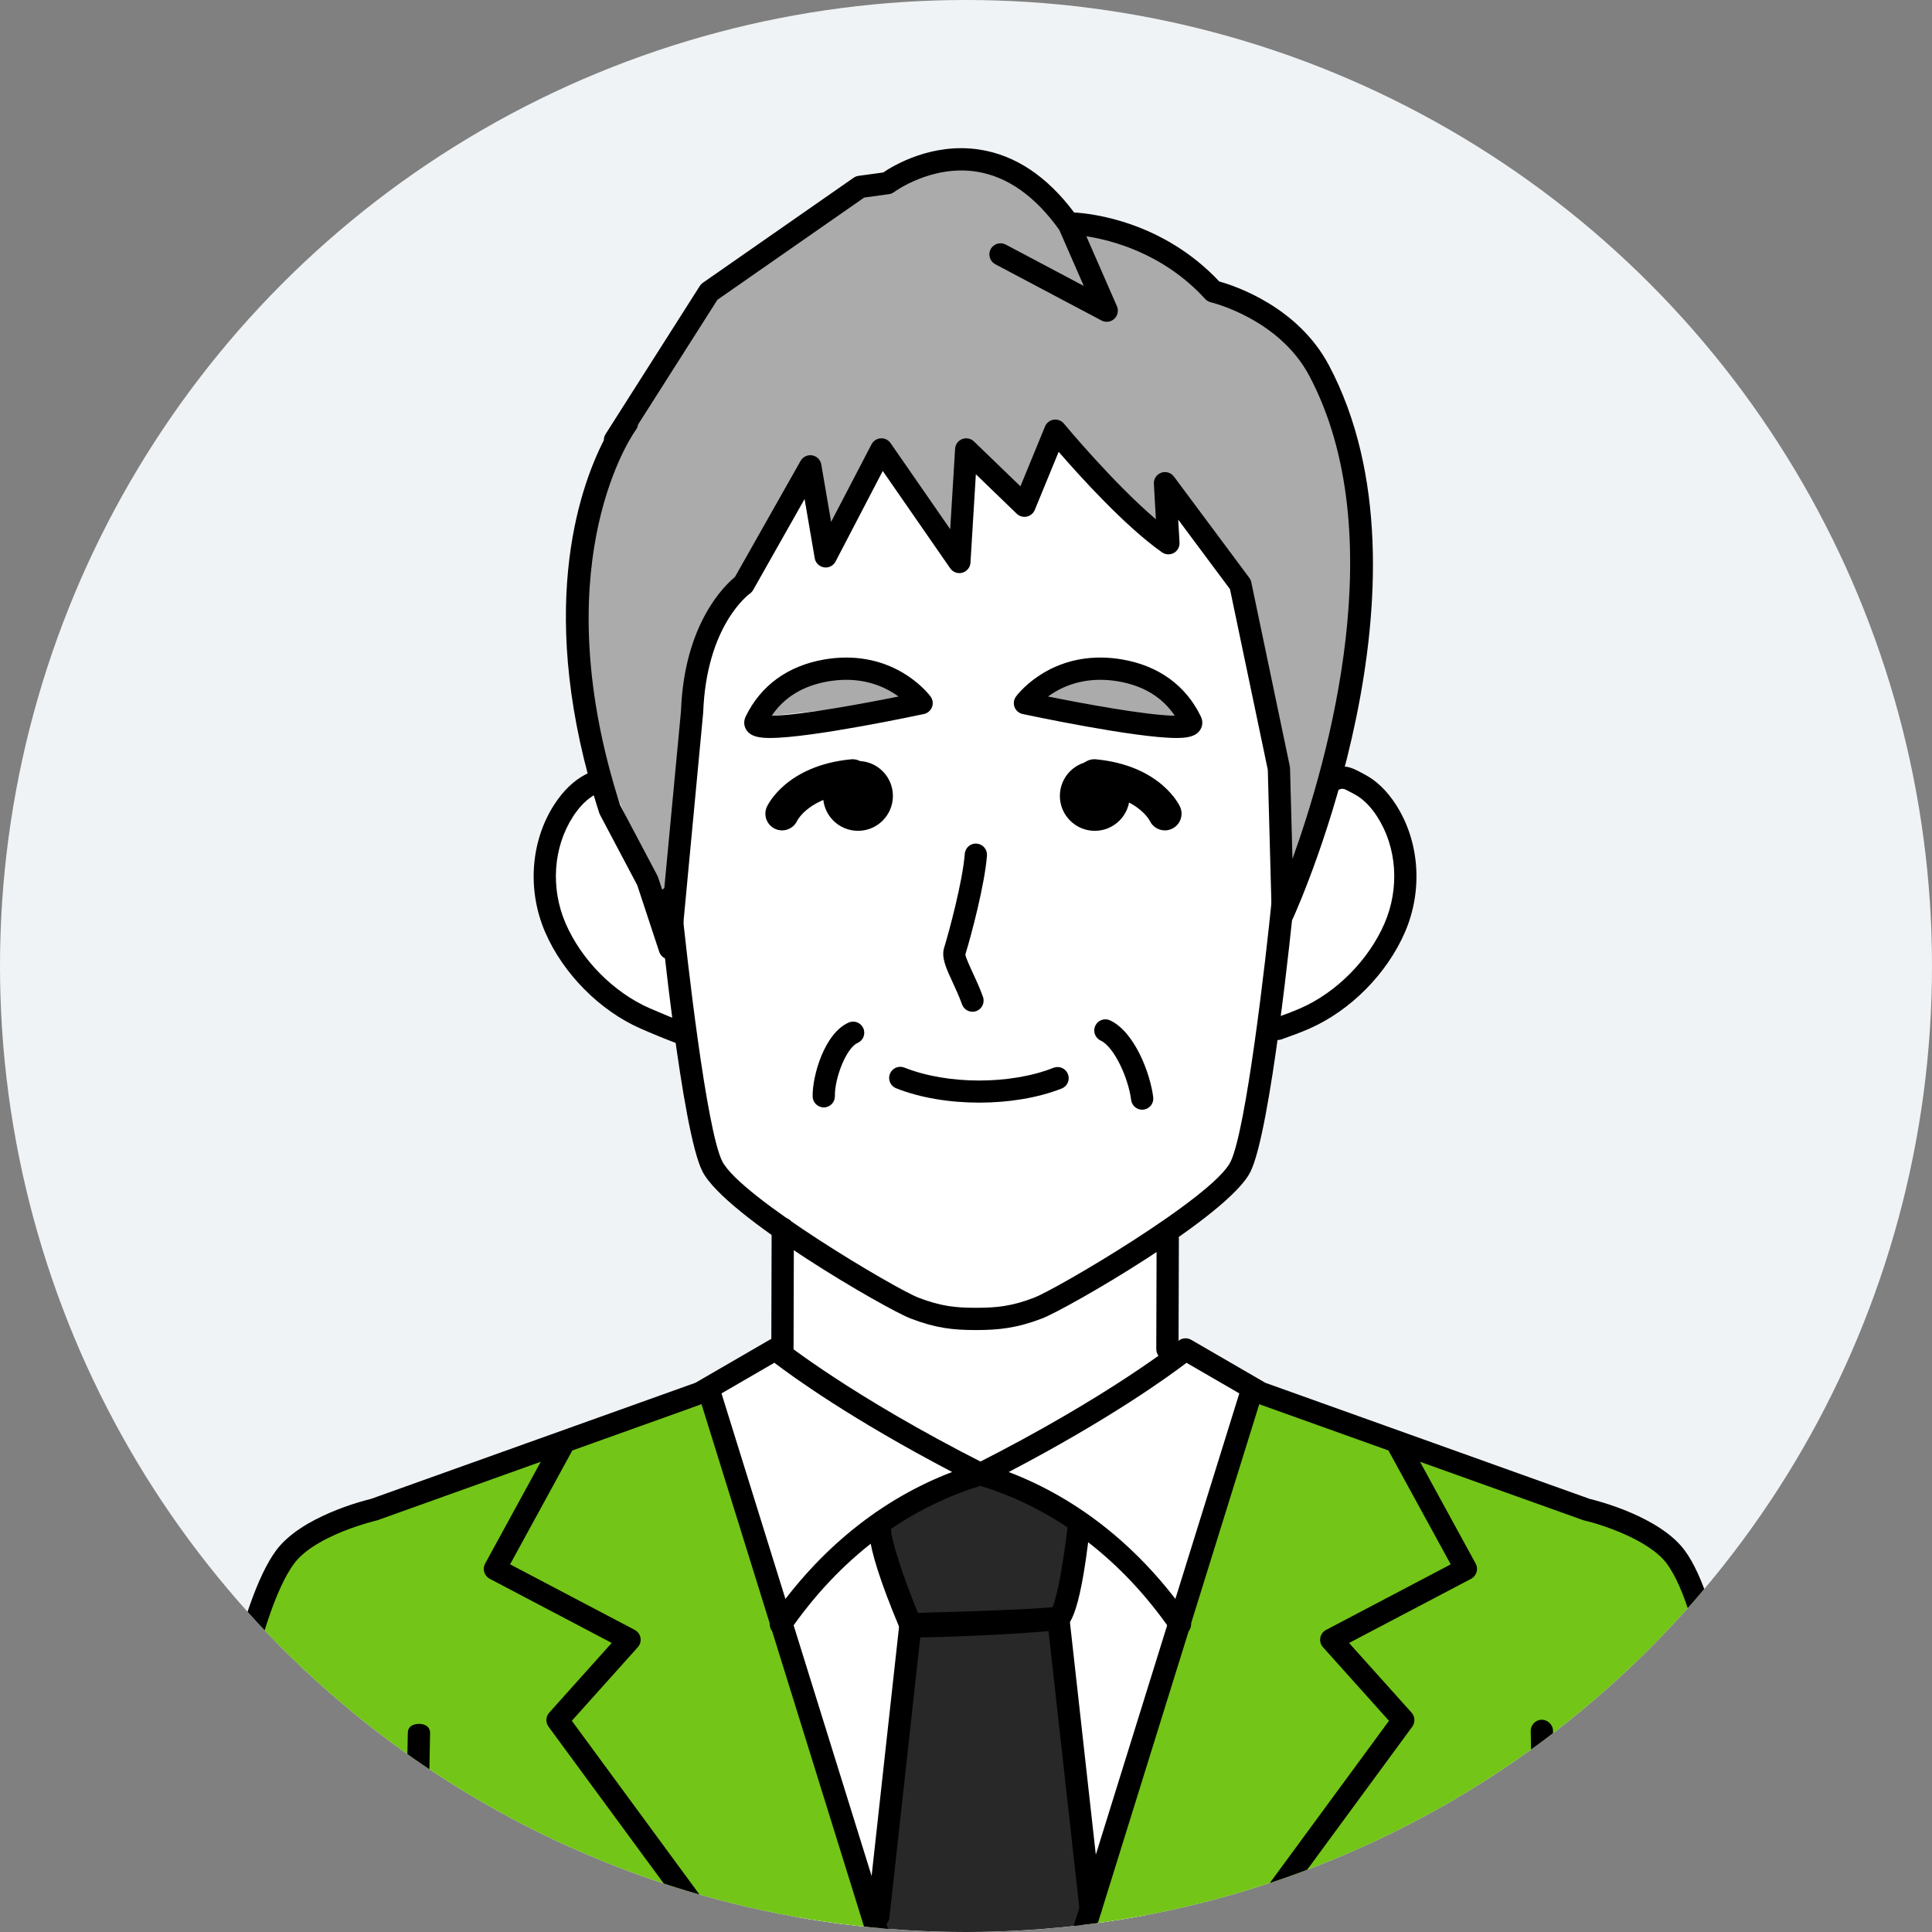
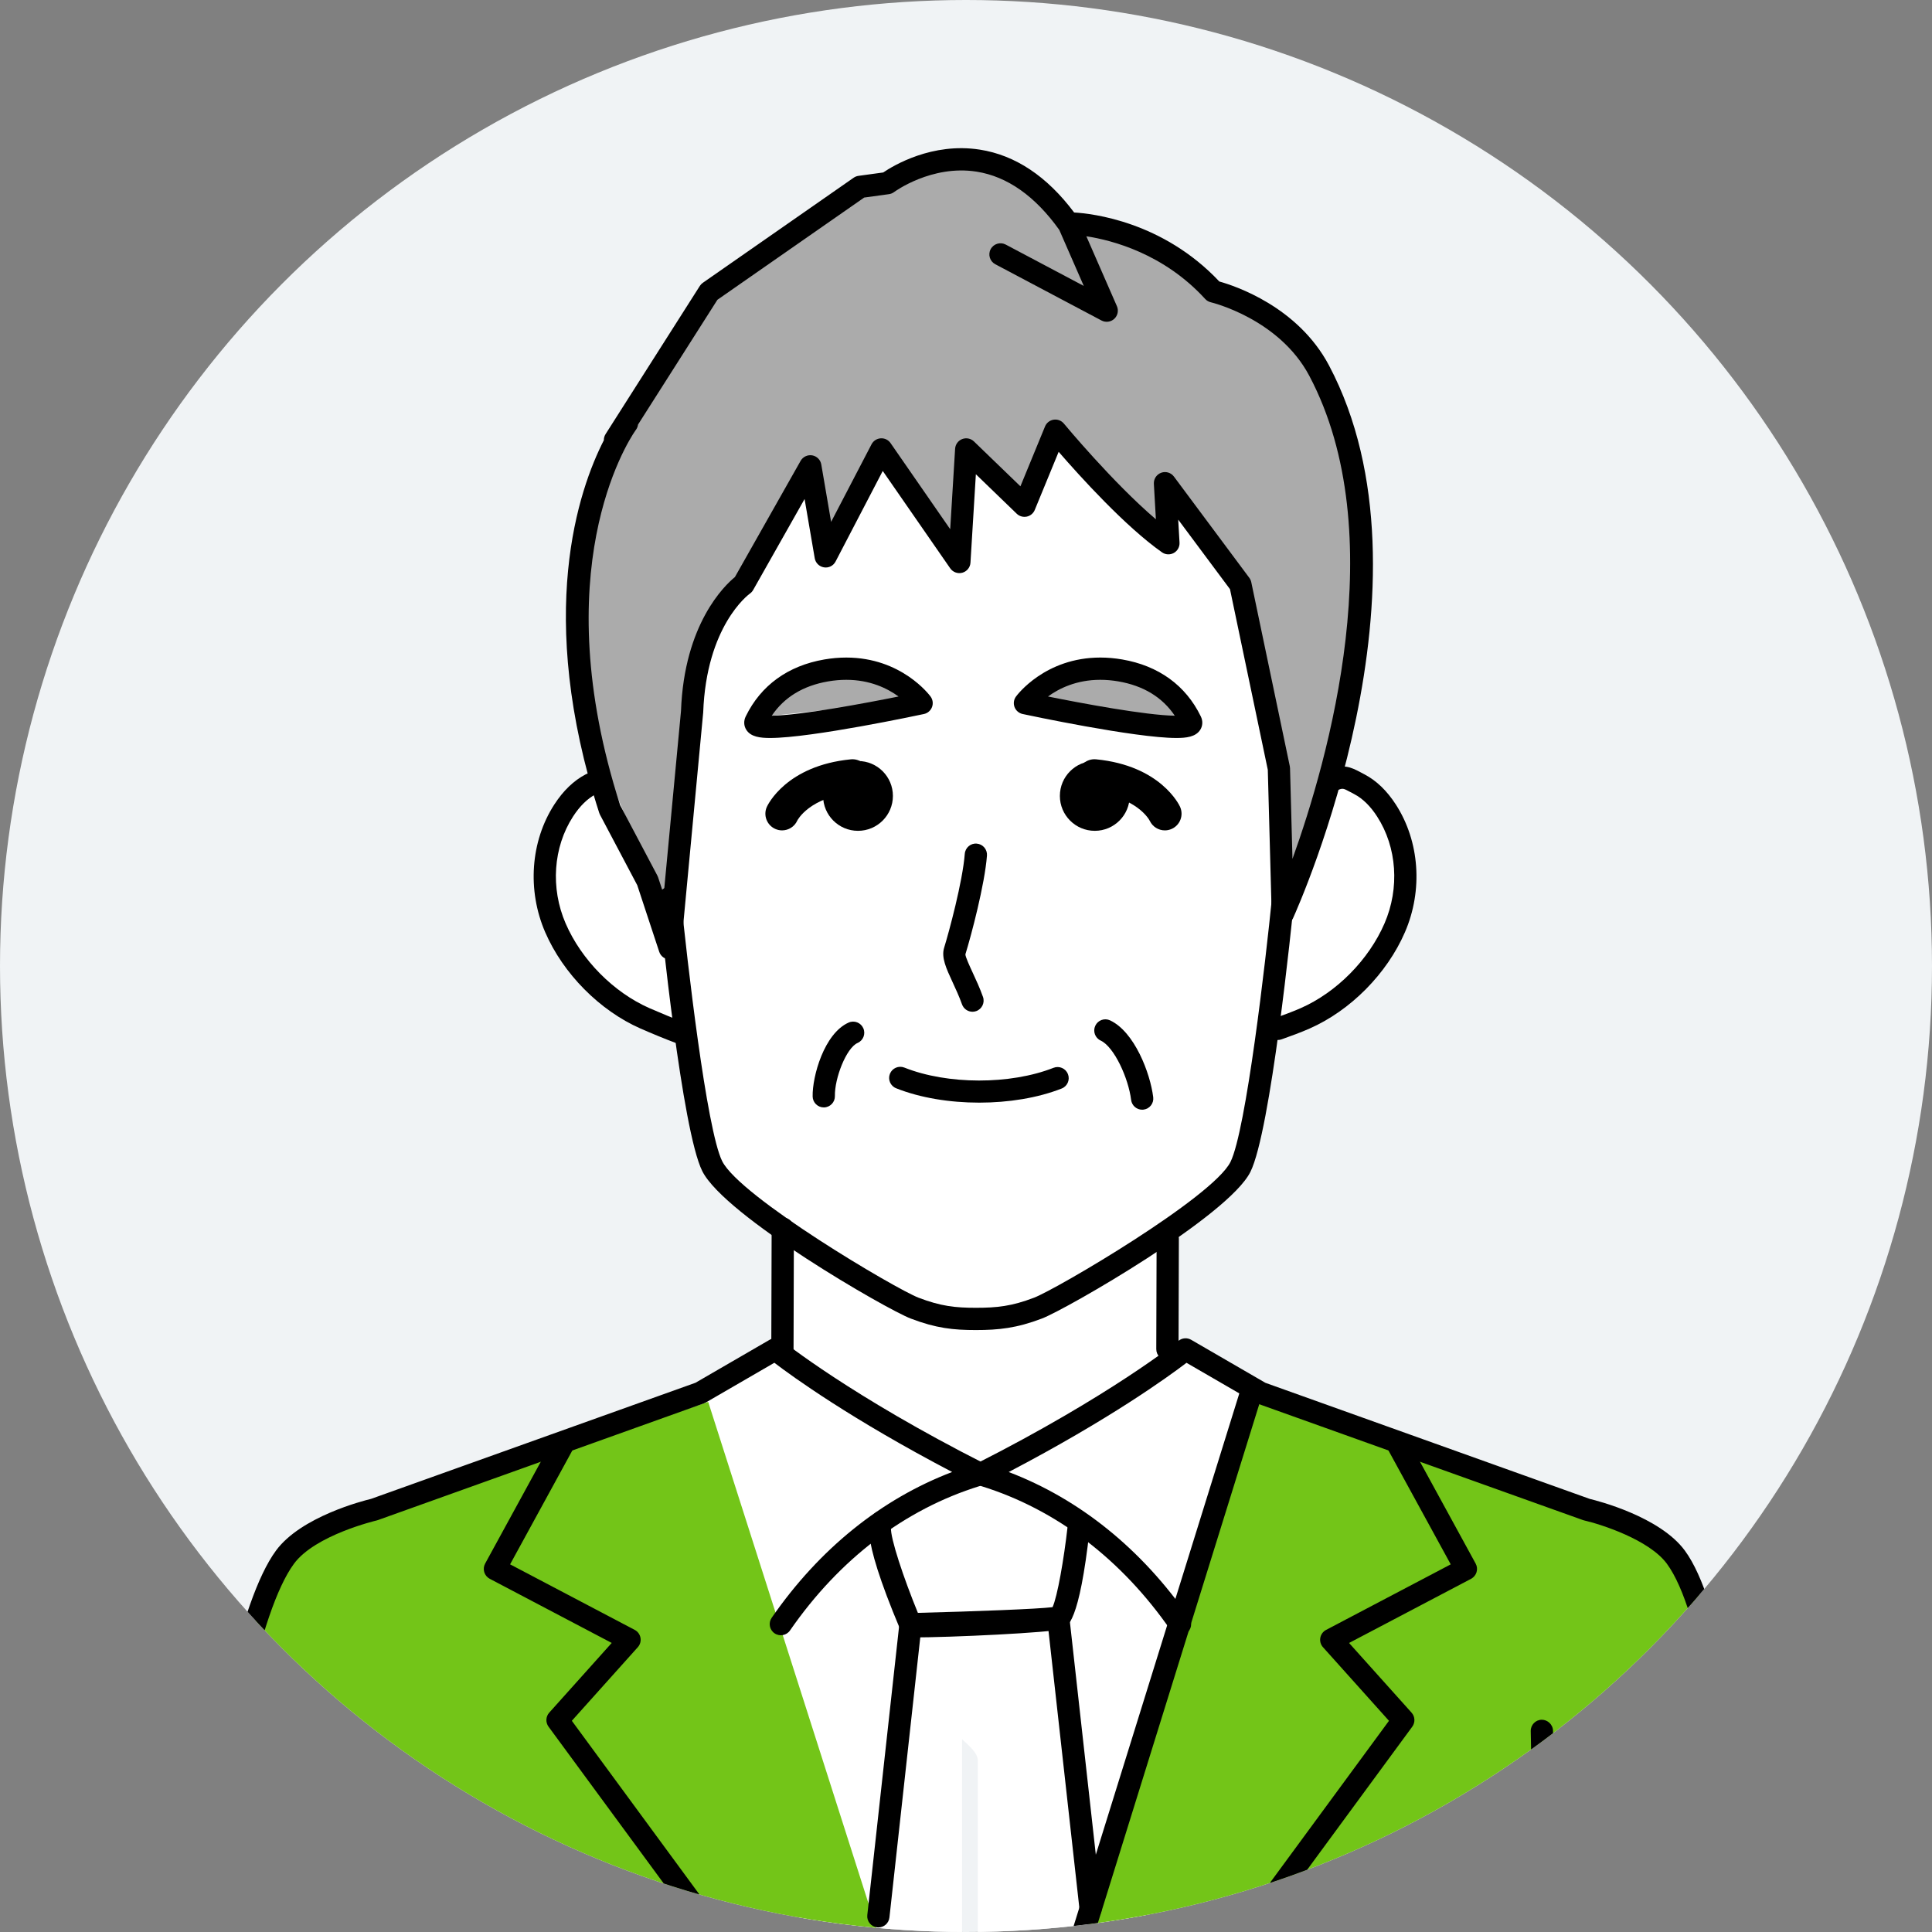
<svg xmlns="http://www.w3.org/2000/svg" xmlns:xlink="http://www.w3.org/1999/xlink" version="1.1" id="レイヤー_1" x="0px" y="0px" width="246px" height="246px" viewBox="0 0 246 246" style="enable-background:new 0 0 246 246;" xml:space="preserve">
  <rect x="0" y="0" width="246" height="246" fill="#808080" stroke="none" />
  <g>
    <g>
      <circle style="fill:#F0F3F5;" cx="123" cy="123" r="123" />
    </g>
    <g>
      <g>
        <defs>
          <circle id="SVGID_1_" cx="123" cy="123" r="123" />
        </defs>
        <clipPath id="SVGID_2_">
          <use xlink:href="#SVGID_1_" style="overflow:visible;" />
        </clipPath>
        <g style="clip-path:url(#SVGID_2_);">
          <g>
            <path style="fill:#FFFFFF;" d="M160.836,131c0,0,15.002-2.5,18.002-21.25c0-7-7.748-9.75-6.748-9.75l-9.75-30.25l-3-10       l-16-10.25l-1.402-0.189c-1.108-7.566-12.352-4.035-14.348-5.811c-2.25-2-15.499,1.75-18.999,4.5       c-0.346,0.271-0.629,0.637-0.859,1.07l-3.141,0.43l-15.75,10.25l-3,10L76.091,100c1,0-6.75,2.75-6.75,9.75       c3,18.75,18,21.25,18,21.25l3.25,18.5l8.75,7.75l-0.5,15l-8.5,5l-7,2.75l21.829,76.5l17.33-4.5v-30.545       c1,0.908,2,1.807,2,2.676V252l17.921,4.5l22.21-76.5l-6.896-2.75l-8.447-5l-0.475-15l8.765-7.75L160.836,131z" />
          </g>
          <g>
            <path style="fill:#ABABAB;" d="M85.489,115.91l4.643-36.836l6.882-8.629l6.535-11.012l2.616,9.949l5.561-12.027l10.774,12.36       V57.693l7.637,4.81l4.959-7.899l12.413,12.708c0,0,1.321-6.183,1.321-5.152c0,1.031,9.13,10.647,9.13,10.647l4.541,25.86       l1.67,15c0,0,10.737-19.566,10.085-38.456c-0.652-18.891-7.166-34.002-15.311-35.721L148.174,32l-11.668-3.333       c0,0-8.506-8.409-15.021-7.723c-6.515,0.686-12.645,3.39-12.645,3.39s-5.923,4.166-16.999,11.723L81.093,53.229       c0,0-9.918,11.438-7.252,31.104C75.691,97.981,82.069,108.869,85.489,115.91z" />
          </g>
          <g>
            <path style="fill:#ABABAB;" d="M117.841,89c0,0-7.667-4.667-13.334-3.334c-5.666,1.334-8,5.668-8,5.668L117.841,89z" />
          </g>
          <g>
            <path style="fill:#ABABAB;" d="M130.84,88.334c0,0,4.334-4.334,12-2.334s8.666,5,8.666,5S148.84,93,130.84,88.334z" />
          </g>
          <g>
            <path style="fill:#73C518;" d="M46.508,193.166L90.175,178.5l31,97H22.841c0,0,5-66.916,13.334-77.916       C41.175,192.584,46.508,193.166,46.508,193.166z" />
          </g>
          <g>
            <path style="fill:#73C518;" d="M203.508,193.166L159.84,178.5l-31,97h95.25c0,0-1.916-66.916-10.25-77.916       C208.84,192.584,203.508,193.166,203.508,193.166z" />
          </g>
          <g>
-             <polygon style="fill:#282828;" points="112.175,193.667 115.508,206.334 134.174,206 137.174,194.334 124.174,188.334      " />
-           </g>
+             </g>
          <g>
-             <polygon style="fill:#282828;" points="116.175,207.334 134.09,206 138.799,241.584 128.84,275.5 120.841,275.5        111.841,244.25      " />
-           </g>
+             </g>
          <g>
            <path d="M148.646,173.205c-0.002,0-0.004,0-0.004,0c-0.783-0.002-1.416-0.639-1.414-1.421l0.043-14.087       c0.002-0.78,0.635-1.412,1.416-1.412c0.002,0,0.004,0,0.004,0c0.783,0.002,1.416,0.639,1.414,1.421l-0.043,14.086       C150.061,172.572,149.428,173.205,148.646,173.205z" />
          </g>
          <g>
            <path d="M99.625,173.205c-0.001,0-0.003,0-0.004,0c-0.783-0.002-1.416-0.639-1.413-1.421l0.044-15.354       c0.002-0.781,0.636-1.412,1.417-1.412c0.001,0,0.003,0,0.004,0c0.783,0.002,1.416,0.639,1.413,1.42l-0.044,15.354       C101.04,172.572,100.406,173.205,99.625,173.205z" />
          </g>
          <g>
            <path d="M86.675,132.938c-0.158,0-0.319-0.026-0.478-0.084c-1.212-0.434-3.473-1.375-4.639-1.89       c-5.204-2.289-9.855-6.989-12.139-12.265c-2.313-5.344-1.868-11.573,1.158-16.259c1.14-1.762,2.485-3.055,4.001-3.843       c0.692-0.364,1.55-0.093,1.911,0.603c0.361,0.694,0.092,1.55-0.603,1.911c-1.074,0.56-2.06,1.524-2.929,2.868       c-2.52,3.899-2.879,9.108-0.938,13.595c2.01,4.646,6.103,8.781,10.679,10.796c1.128,0.496,3.302,1.403,4.452,1.815       c0.737,0.264,1.121,1.074,0.856,1.812C87.802,132.576,87.257,132.938,86.675,132.938z" />
          </g>
          <g>
            <path d="M162.713,132.42c-0.586,0-1.141-0.355-1.348-0.934c-0.264-0.736,0.1-1.541,0.836-1.805       c1.164-0.418,2.328-0.836,3.412-1.313c4.576-2.014,8.668-6.15,10.678-10.796c1.941-4.486,1.582-9.695-0.938-13.595       c-0.865-1.343-1.851-2.307-2.929-2.868l-0.467-0.248c-0.985-0.53-0.987-0.529-1.724-0.21c-0.721,0.311-1.553-0.021-1.862-0.737       c-0.312-0.719,0.021-1.554,0.735-1.864c1.9-0.822,2.83-0.416,4.189,0.313l0.436,0.232c1.521,0.791,2.865,2.084,4,3.844       c3.027,4.685,3.472,10.914,1.158,16.258c-2.283,5.277-6.934,9.977-12.139,12.265c-1.174,0.518-2.385,0.952-3.557,1.372       C163.037,132.395,162.873,132.42,162.713,132.42z" />
          </g>
          <g>
            <path d="M123.826,128.825c-0.581,0-1.127-0.362-1.334-0.942c-0.358-1.006-0.804-1.966-1.195-2.813       c-0.818-1.766-1.465-3.16-1.08-4.4c0.607-1.958,2.357-8.427,2.627-11.948c0.06-0.781,0.742-1.375,1.521-1.305       c0.779,0.06,1.363,0.74,1.305,1.521c-0.283,3.69-2.004,10.178-2.746,12.571c-0.01,0.309,0.542,1.5,0.943,2.369       c0.418,0.901,0.893,1.925,1.295,3.054c0.262,0.736-0.123,1.547-0.859,1.811C124.145,128.799,123.984,128.825,123.826,128.825z" />
          </g>
          <g>
            <path d="M124.688,140.398c-3.759,0-7.521-0.609-10.583-1.83c-0.728-0.289-1.082-1.112-0.792-1.84       c0.29-0.729,1.116-1.08,1.841-0.793c5.49,2.188,13.476,2.198,18.987,0.029c0.73-0.287,1.551,0.07,1.838,0.799       c0.287,0.729-0.069,1.553-0.799,1.838C132.135,139.801,128.412,140.398,124.688,140.398z" />
          </g>
          <g>
            <path d="M104.89,141.006c-0.768,0-1.399-0.613-1.416-1.386c-0.056-2.56,1.47-8.048,4.586-9.418       c0.716-0.318,1.552,0.01,1.867,0.728c0.315,0.715-0.01,1.553-0.727,1.866c-1.454,0.642-2.941,4.517-2.893,6.763       c0.018,0.782-0.604,1.43-1.386,1.447C104.911,141.006,104.9,141.006,104.89,141.006z" />
          </g>
          <g>
            <path d="M145.43,141.298c-0.705,0-1.313-0.524-1.404-1.243c-0.342-2.763-2.147-6.752-3.881-7.563       c-0.709-0.332-1.014-1.177-0.682-1.886s1.174-1.017,1.885-0.682c3.1,1.452,5.109,6.696,5.49,9.783       c0.098,0.775-0.455,1.484-1.232,1.58C145.547,141.295,145.488,141.298,145.43,141.298z" />
          </g>
          <g>
            <path d="M98.063,93.967L98.063,93.967c-1.24,0-2.465-0.127-3.042-1.048c-0.319-0.51-0.345-1.128-0.069-1.695       c1.92-3.951,5.382-6.46,10.014-7.255c0.939-0.162,1.877-0.243,2.785-0.243c7.025,0,10.591,4.763,10.739,4.966       c0.284,0.388,0.352,0.893,0.181,1.342c-0.171,0.448-0.558,0.78-1.027,0.881C117.062,91.039,103.336,93.967,98.063,93.967z        M107.751,86.56c-0.748,0-1.523,0.068-2.305,0.202c-3.185,0.547-5.593,2.015-7.18,4.369c3.741-0.056,11.924-1.6,16.146-2.446       C113.016,87.665,110.798,86.56,107.751,86.56z" />
          </g>
          <g>
            <path d="M149.789,93.967c-5.271,0-18.998-2.928-19.58-3.053c-0.469-0.101-0.855-0.433-1.027-0.881       c-0.17-0.449-0.104-0.954,0.183-1.342c0.147-0.203,3.713-4.966,10.737-4.966c0.908,0,1.847,0.081,2.785,0.243       c4.635,0.796,8.096,3.305,10.012,7.256c0.275,0.566,0.25,1.185-0.067,1.694C152.252,93.84,151.027,93.967,149.789,93.967z        M133.439,88.685c4.223,0.847,12.403,2.39,16.146,2.446c-1.586-2.354-3.994-3.821-7.181-4.369       c-0.78-0.134-1.557-0.202-2.305-0.202C137.057,86.56,134.838,87.664,133.439,88.685z" />
          </g>
          <g>
            <path d="M22.066,276.105c-0.037,0-0.074,0-0.112-0.004c-0.78-0.061-1.363-0.742-1.303-1.522       c0.205-2.623,5.124-64.392,14.491-77.144c3.184-4.332,11.131-6.351,12.098-6.582l41.312-14.785l9.452-5.479       c0.507-0.294,1.146-0.244,1.604,0.126c0.086,0.069,8.765,7.052,25.869,15.707c0.438,0.222,0.729,0.654,0.771,1.144       c0.043,0.488-0.172,0.965-0.563,1.259c-0.234,0.174-0.433,0.235-0.961,0.399c-9.511,2.949-17.855,9.307-24.133,18.381       c-0.445,0.646-1.329,0.805-1.973,0.359s-0.805-1.328-0.359-1.973c6.057-8.756,13.959-15.127,22.979-18.563       c-12.863-6.732-20.321-12.139-22.641-13.908l-8.736,5.063c-0.074,0.043-0.152,0.079-0.233,0.106L48.12,193.55       c-0.052,0.019-0.105,0.034-0.159,0.048c-0.078,0.019-7.838,1.848-10.533,5.516c-8.895,12.109-13.9,75.053-13.95,75.688       C23.42,275.543,22.799,276.105,22.066,276.105z" />
          </g>
          <g>
            <path d="M111.885,276.105c-0.436,0-0.865-0.199-1.144-0.578l-40.896-55.67c-0.396-0.541-0.36-1.285,0.087-1.785l7.958-8.877       l-15.534-8.17c-0.336-0.178-0.587-0.48-0.696-0.846c-0.11-0.363-0.069-0.756,0.112-1.089l8.584-15.706       c0.376-0.688,1.238-0.938,1.924-0.564c0.687,0.377,0.939,1.238,0.564,1.925l-7.894,14.442l15.869,8.346       c0.387,0.203,0.657,0.574,0.734,1.004c0.078,0.431-0.048,0.872-0.339,1.197l-8.403,9.373l40.214,54.742       c0.463,0.631,0.327,1.519-0.304,1.981C112.47,276.018,112.176,276.105,111.885,276.105z" />
          </g>
          <g>
-             <path d="M120.642,276.107c-0.604,0-1.164-0.391-1.354-0.998l-30.239-97.207c-0.232-0.748,0.186-1.543,0.933-1.774       c0.749-0.231,1.541,0.187,1.774,0.933l30.239,97.209c0.232,0.746-0.186,1.541-0.933,1.773       C120.923,276.086,120.78,276.107,120.642,276.107z" />
-           </g>
+             </g>
          <g>
-             <path d="M53.346,276.417c-0.456,0.001-0.904-0.22-1.178-0.627c-0.903-1.345-0.984-19.731-0.24-55.167       c0.017-0.771,0.647-1.123,1.416-1.123c0.011,0,0.021,0,0.03,0c0.783,0,1.404,0.4,1.388,1.182       c-0.408,19.459-0.801,51.034-0.129,53.858c0.286,0.621,0.088,1.31-0.498,1.703C53.893,276.406,53.617,276.417,53.346,276.417z" />
-           </g>
+             </g>
          <g>
            <path d="M223.936,276.105c-0.77,0-1.399-0.614-1.416-1.388c-0.014-0.634-1.408-63.534-10.274-75.604       c-2.244-3.053-8.365-5.018-10.535-5.518c-0.056-0.012-0.106-0.027-0.16-0.047l-41.506-14.855       c-0.08-0.027-0.157-0.063-0.231-0.106l-8.738-5.063c-2.32,1.771-9.777,7.176-22.639,13.908       c9.02,3.437,16.922,9.807,22.979,18.563c0.445,0.645,0.285,1.525-0.359,1.973c-0.641,0.444-1.525,0.285-1.973-0.359       c-6.277-9.074-14.623-15.432-24.133-18.381c-0.527-0.164-0.727-0.227-0.959-0.399c-0.395-0.293-0.607-0.771-0.565-1.259       s0.333-0.922,0.772-1.144c17.137-8.673,25.779-15.637,25.865-15.706c0.457-0.371,1.094-0.422,1.604-0.127l9.453,5.479       l41.312,14.785c0.967,0.231,8.916,2.25,12.1,6.582c9.393,12.787,10.77,74.6,10.824,77.225c0.016,0.783-0.605,1.432-1.39,1.445       C223.955,276.105,223.945,276.105,223.936,276.105z" />
          </g>
          <g>
            <path d="M137.785,276.105c-0.291,0-0.584-0.088-0.838-0.273c-0.631-0.464-0.766-1.352-0.303-1.98l40.213-54.744l-8.404-9.373       c-0.291-0.324-0.418-0.766-0.34-1.196s0.35-0.8,0.736-1.004l15.871-8.347l-7.896-14.441c-0.375-0.688-0.121-1.549,0.563-1.924       c0.688-0.373,1.549-0.122,1.924,0.564l8.584,15.705c0.183,0.333,0.224,0.727,0.113,1.09c-0.109,0.363-0.361,0.668-0.697,0.846       l-15.537,8.17l7.961,8.875c0.447,0.5,0.482,1.246,0.086,1.785l-40.895,55.672C138.65,275.906,138.221,276.105,137.785,276.105z       " />
          </g>
          <g>
            <path d="M129.029,276.107c-0.139,0-0.281-0.021-0.42-0.064c-0.748-0.232-1.166-1.027-0.935-1.773l30.238-97.209       c0.231-0.746,1.026-1.164,1.774-0.933c0.746,0.231,1.164,1.026,0.933,1.774l-30.238,97.207       C130.193,275.718,129.635,276.107,129.029,276.107z" />
          </g>
          <g>
            <path d="M196.324,276.417c-0.271,0.001-0.547-0.077-0.789-0.239c-0.586-0.395-0.783-1.148-0.498-1.77       c0.672-2.824,0.279-34.531-0.129-53.99c-0.016-0.781,0.605-1.43,1.389-1.445c0.74-0.011,1.43,0.604,1.445,1.387       c0.744,35.437,0.664,54.086-0.24,55.432C197.229,276.197,196.781,276.417,196.324,276.417z" />
          </g>
          <g>
            <path d="M115.937,208.5c-0.569,0-1.085-0.482-1.307-1.009c-5.418-12.867-3.979-14.175-3.287-14.769       c0.596-0.511,1.49-0.477,1.999,0.115c0.423,0.492,0.448,1.174,0.106,1.689c-0.097,1.305,1.603,6.385,3.425,10.839       c7.334-0.188,15.24-0.49,17.146-0.726c0.608-1.299,1.455-6.139,1.912-10.217c0.088-0.777,0.797-1.337,1.565-1.252       c0.776,0.087,1.338,0.788,1.25,1.564c-1.326,11.861-2.797,12.459-3.588,12.705c-1.41,0.438-13.889,1.057-19.189,1.057       C115.96,208.5,115.948,208.5,115.937,208.5z" />
          </g>
          <g>
            <path d="M111.843,245.417c-0.052,0-0.104-0.002-0.157-0.008c-0.778-0.087-1.339-0.786-1.254-1.563l4.096-37.201       c0.086-0.776,0.785-1.332,1.564-1.254c0.778,0.086,1.339,0.787,1.254,1.564l-4.096,37.199       C113.17,244.881,112.556,245.417,111.843,245.417z" />
          </g>
          <g>
            <path d="M138.867,244.447c-0.711,0-1.326-0.535-1.406-1.26l-4.129-37.084c-0.086-0.777,0.475-1.479,1.252-1.564       c0.771-0.096,1.479,0.473,1.564,1.251l4.129,37.083c0.088,0.777-0.473,1.479-1.25,1.564       C138.973,244.443,138.92,244.447,138.867,244.447z" />
          </g>
          <g>
            <path d="M85.285,122.168c-0.605,0-1.151-0.387-1.345-0.973l-2.799-8.483l-4.744-8.97c-0.038-0.073-0.07-0.149-0.096-0.229       c-8.161-25.311-2.617-41.197,0.587-47.459c-0.005-0.268,0.067-0.539,0.221-0.781L89.107,36.41       c0.101-0.158,0.232-0.295,0.386-0.402l19.199-13.375c0.185-0.128,0.396-0.211,0.618-0.241l3.148-0.431       c1.285-0.872,6.223-3.856,12.295-2.91c4.522,0.703,8.562,3.395,12.015,8.005c2.284,0.132,11.287,1.138,18.487,8.787       c1.983,0.552,9.998,3.193,13.968,10.692c14.557,27.523-3.804,68.665-4.593,70.403c-0.272,0.602-0.926,0.931-1.571,0.804       c-0.646-0.131-1.117-0.691-1.136-1.352l-0.496-18.372l-4.815-23l-6.592-8.854l0.168,2.924c0.03,0.543-0.252,1.056-0.728,1.32       c-0.478,0.263-1.062,0.231-1.504-0.08c-4.674-3.288-10.453-9.679-13.158-12.798l-3.043,7.402       c-0.178,0.435-0.562,0.752-1.021,0.849c-0.457,0.093-0.938-0.042-1.274-0.368l-5.205-5.028l-0.687,11.259       c-0.036,0.604-0.451,1.116-1.032,1.279c-0.582,0.163-1.202-0.062-1.547-0.559L112.4,59.966l-6.006,11.53       c-0.28,0.538-0.866,0.845-1.477,0.745c-0.601-0.095-1.074-0.562-1.178-1.161l-1.291-7.541L95.9,75.12       c-0.104,0.184-0.246,0.341-0.418,0.462c-0.219,0.158-5.542,4.136-5.944,15.131l-2.841,30.171       c-0.063,0.668-0.586,1.2-1.252,1.275C85.392,122.165,85.338,122.168,85.285,122.168z M78.962,102.526l4.741,8.965       c0.037,0.07,0.068,0.144,0.093,0.219l0.715,2.166l2.2-23.348c0.404-11.104,5.577-16.001,6.862-17.05l8.369-14.798       c0.294-0.521,0.886-0.798,1.477-0.699c0.591,0.104,1.053,0.566,1.154,1.157l1.252,7.315l5.147-9.881       c0.229-0.439,0.672-0.729,1.168-0.759c0.501-0.035,0.972,0.199,1.254,0.607l7.595,10.964l0.624-10.243       c0.034-0.553,0.386-1.034,0.901-1.235c0.515-0.199,1.101-0.082,1.498,0.302l5.918,5.715l3.133-7.622       c0.188-0.46,0.604-0.788,1.098-0.862c0.49-0.075,0.988,0.114,1.305,0.498c0.07,0.086,6.238,7.521,11.713,12.184l-0.258-4.513       c-0.035-0.625,0.344-1.199,0.932-1.413c0.59-0.214,1.248-0.017,1.621,0.485l9.601,12.896c0.122,0.165,0.206,0.355,0.25,0.557       l4.905,23.43c0.017,0.083,0.025,0.167,0.029,0.252l0.311,11.548c4.56-12.67,12.763-41.433,2.148-61.501       c-3.854-7.284-12.451-9.352-12.539-9.371c-0.279-0.065-0.531-0.213-0.725-0.425c-5.264-5.761-11.824-7.474-15.129-7.981       l3.893,8.905c0.24,0.552,0.105,1.196-0.336,1.606c-0.441,0.41-1.096,0.495-1.627,0.214l-13.525-7.164       c-0.692-0.367-0.957-1.225-0.59-1.916s1.228-0.953,1.916-0.59l9.939,5.265l-3.117-7.131c-3.074-4.304-6.615-6.799-10.527-7.417       c-5.739-0.904-10.458,2.561-10.504,2.595c-0.192,0.145-0.422,0.239-0.659,0.271l-3.152,0.432L91.347,38.172L81.238,54.064       c-0.028,0.225-0.11,0.445-0.251,0.643l-0.112,0.158C79.799,56.434,69.399,72.74,78.962,102.526z" />
          </g>
          <g>
            <path d="M124.258,169.354c-2.896,0-5.078-0.232-8.31-1.469c-3.088-1.181-23.679-13.066-26.529-18.77       c-2.58-5.158-5.263-31.64-5.56-34.643c-0.077-0.779,0.491-1.473,1.271-1.55c0.776-0.088,1.474,0.491,1.55,1.271       c0.794,8.015,3.289,29.685,5.274,33.655c2.282,4.563,22.104,16.278,25.006,17.389c2.836,1.084,4.683,1.283,7.298,1.283       c2.684,0,4.564-0.199,7.4-1.283c2.912-1.113,22.766-12.783,25.016-17.285c1.984-3.969,4.492-25.677,5.291-33.706       c0.078-0.777,0.777-1.346,1.551-1.27c0.779,0.077,1.349,0.771,1.271,1.551c-0.3,3.008-2.996,29.535-5.576,34.692       c-2.813,5.632-23.438,17.481-26.539,18.666C129.455,169.113,127.15,169.354,124.258,169.354z" />
          </g>
          <g>
            <circle cx="139.398" cy="101.343" r="4.445" />
          </g>
          <g>
            <path d="M148.322,105.732c-0.797,0-1.559-0.451-1.922-1.216c-0.094-0.184-1.664-3.058-7.25-3.601       c-1.168-0.114-2.023-1.153-1.91-2.322c0.113-1.17,1.15-2.021,2.322-1.91c8.229,0.801,10.6,5.831,10.694,6.045       c0.484,1.069,0.013,2.329-1.059,2.813C148.914,105.671,148.617,105.732,148.322,105.732z" />
          </g>
          <g>
            <circle cx="109.248" cy="101.343" r="4.445" />
          </g>
          <g>
            <path d="M99.581,105.732c-0.294,0-0.592-0.062-0.876-0.19c-1.07-0.484-1.544-1.744-1.06-2.813       c0.097-0.214,2.466-5.244,10.696-6.045c1.16-0.11,2.207,0.74,2.322,1.91c0.113,1.169-0.742,2.208-1.91,2.322       c-5.719,0.556-7.222,3.537-7.235,3.566C101.163,105.268,100.39,105.732,99.581,105.732z" />
          </g>
        </g>
      </g>
    </g>
  </g>
</svg>